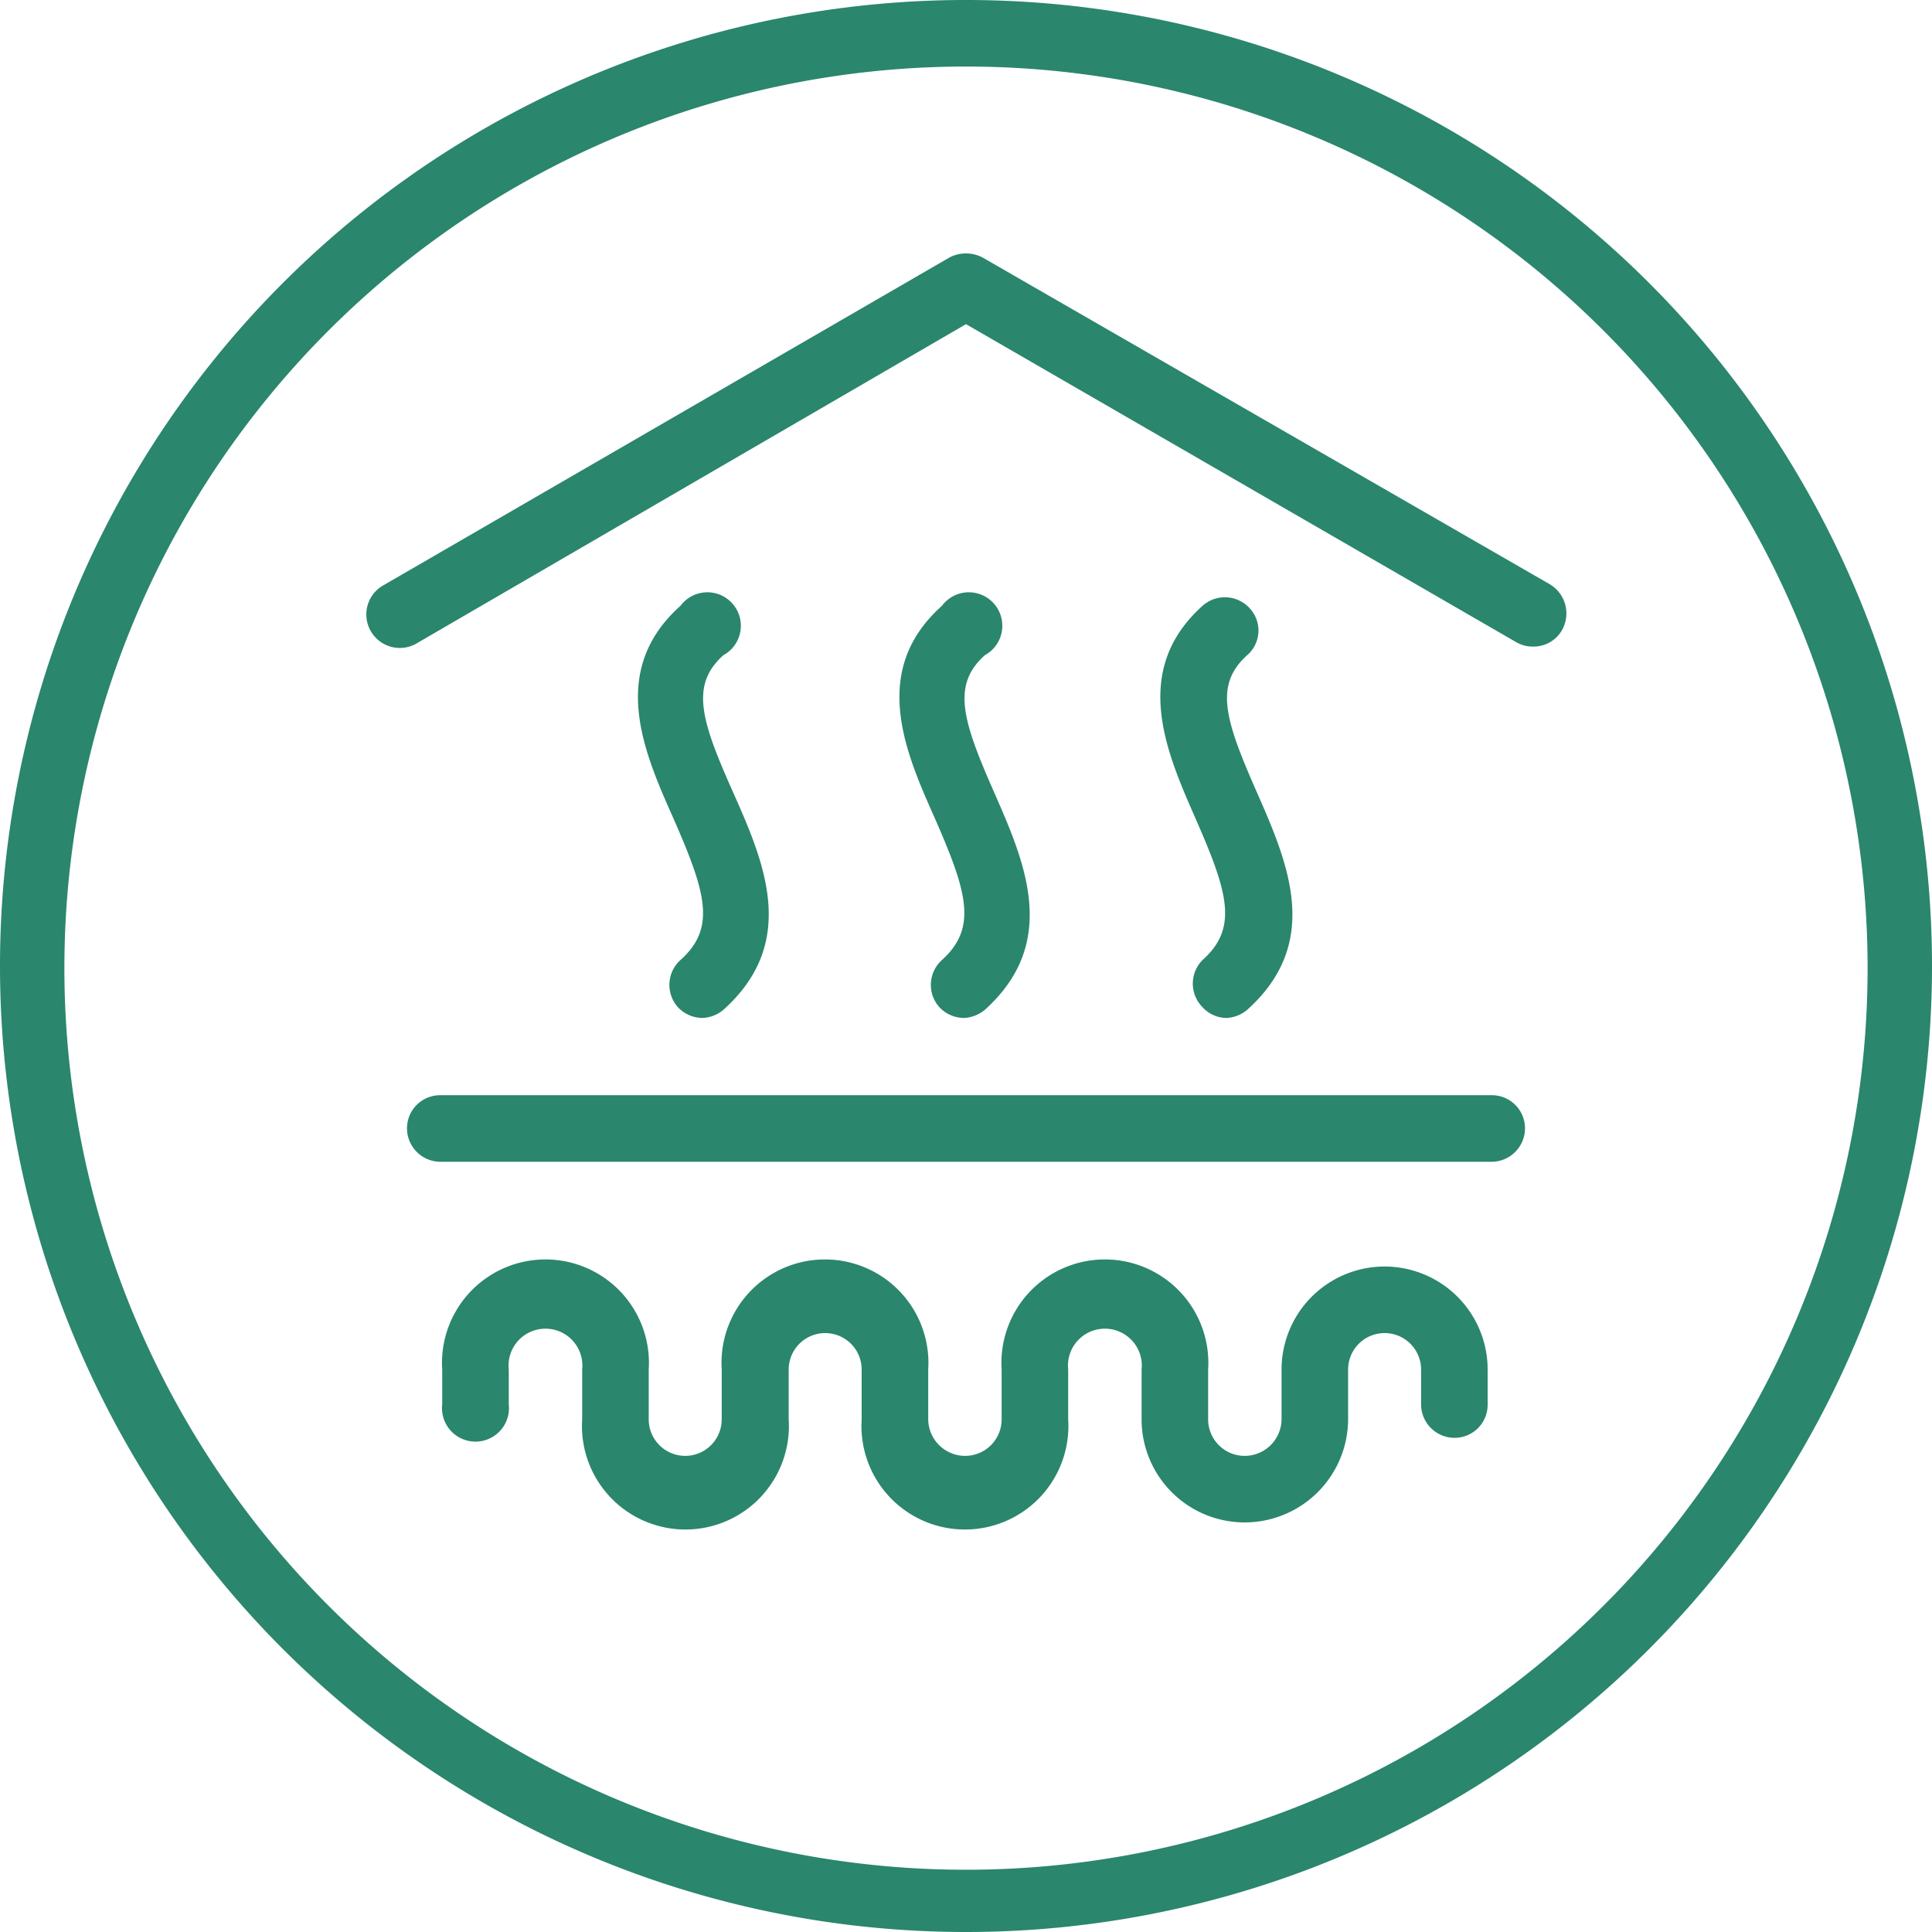
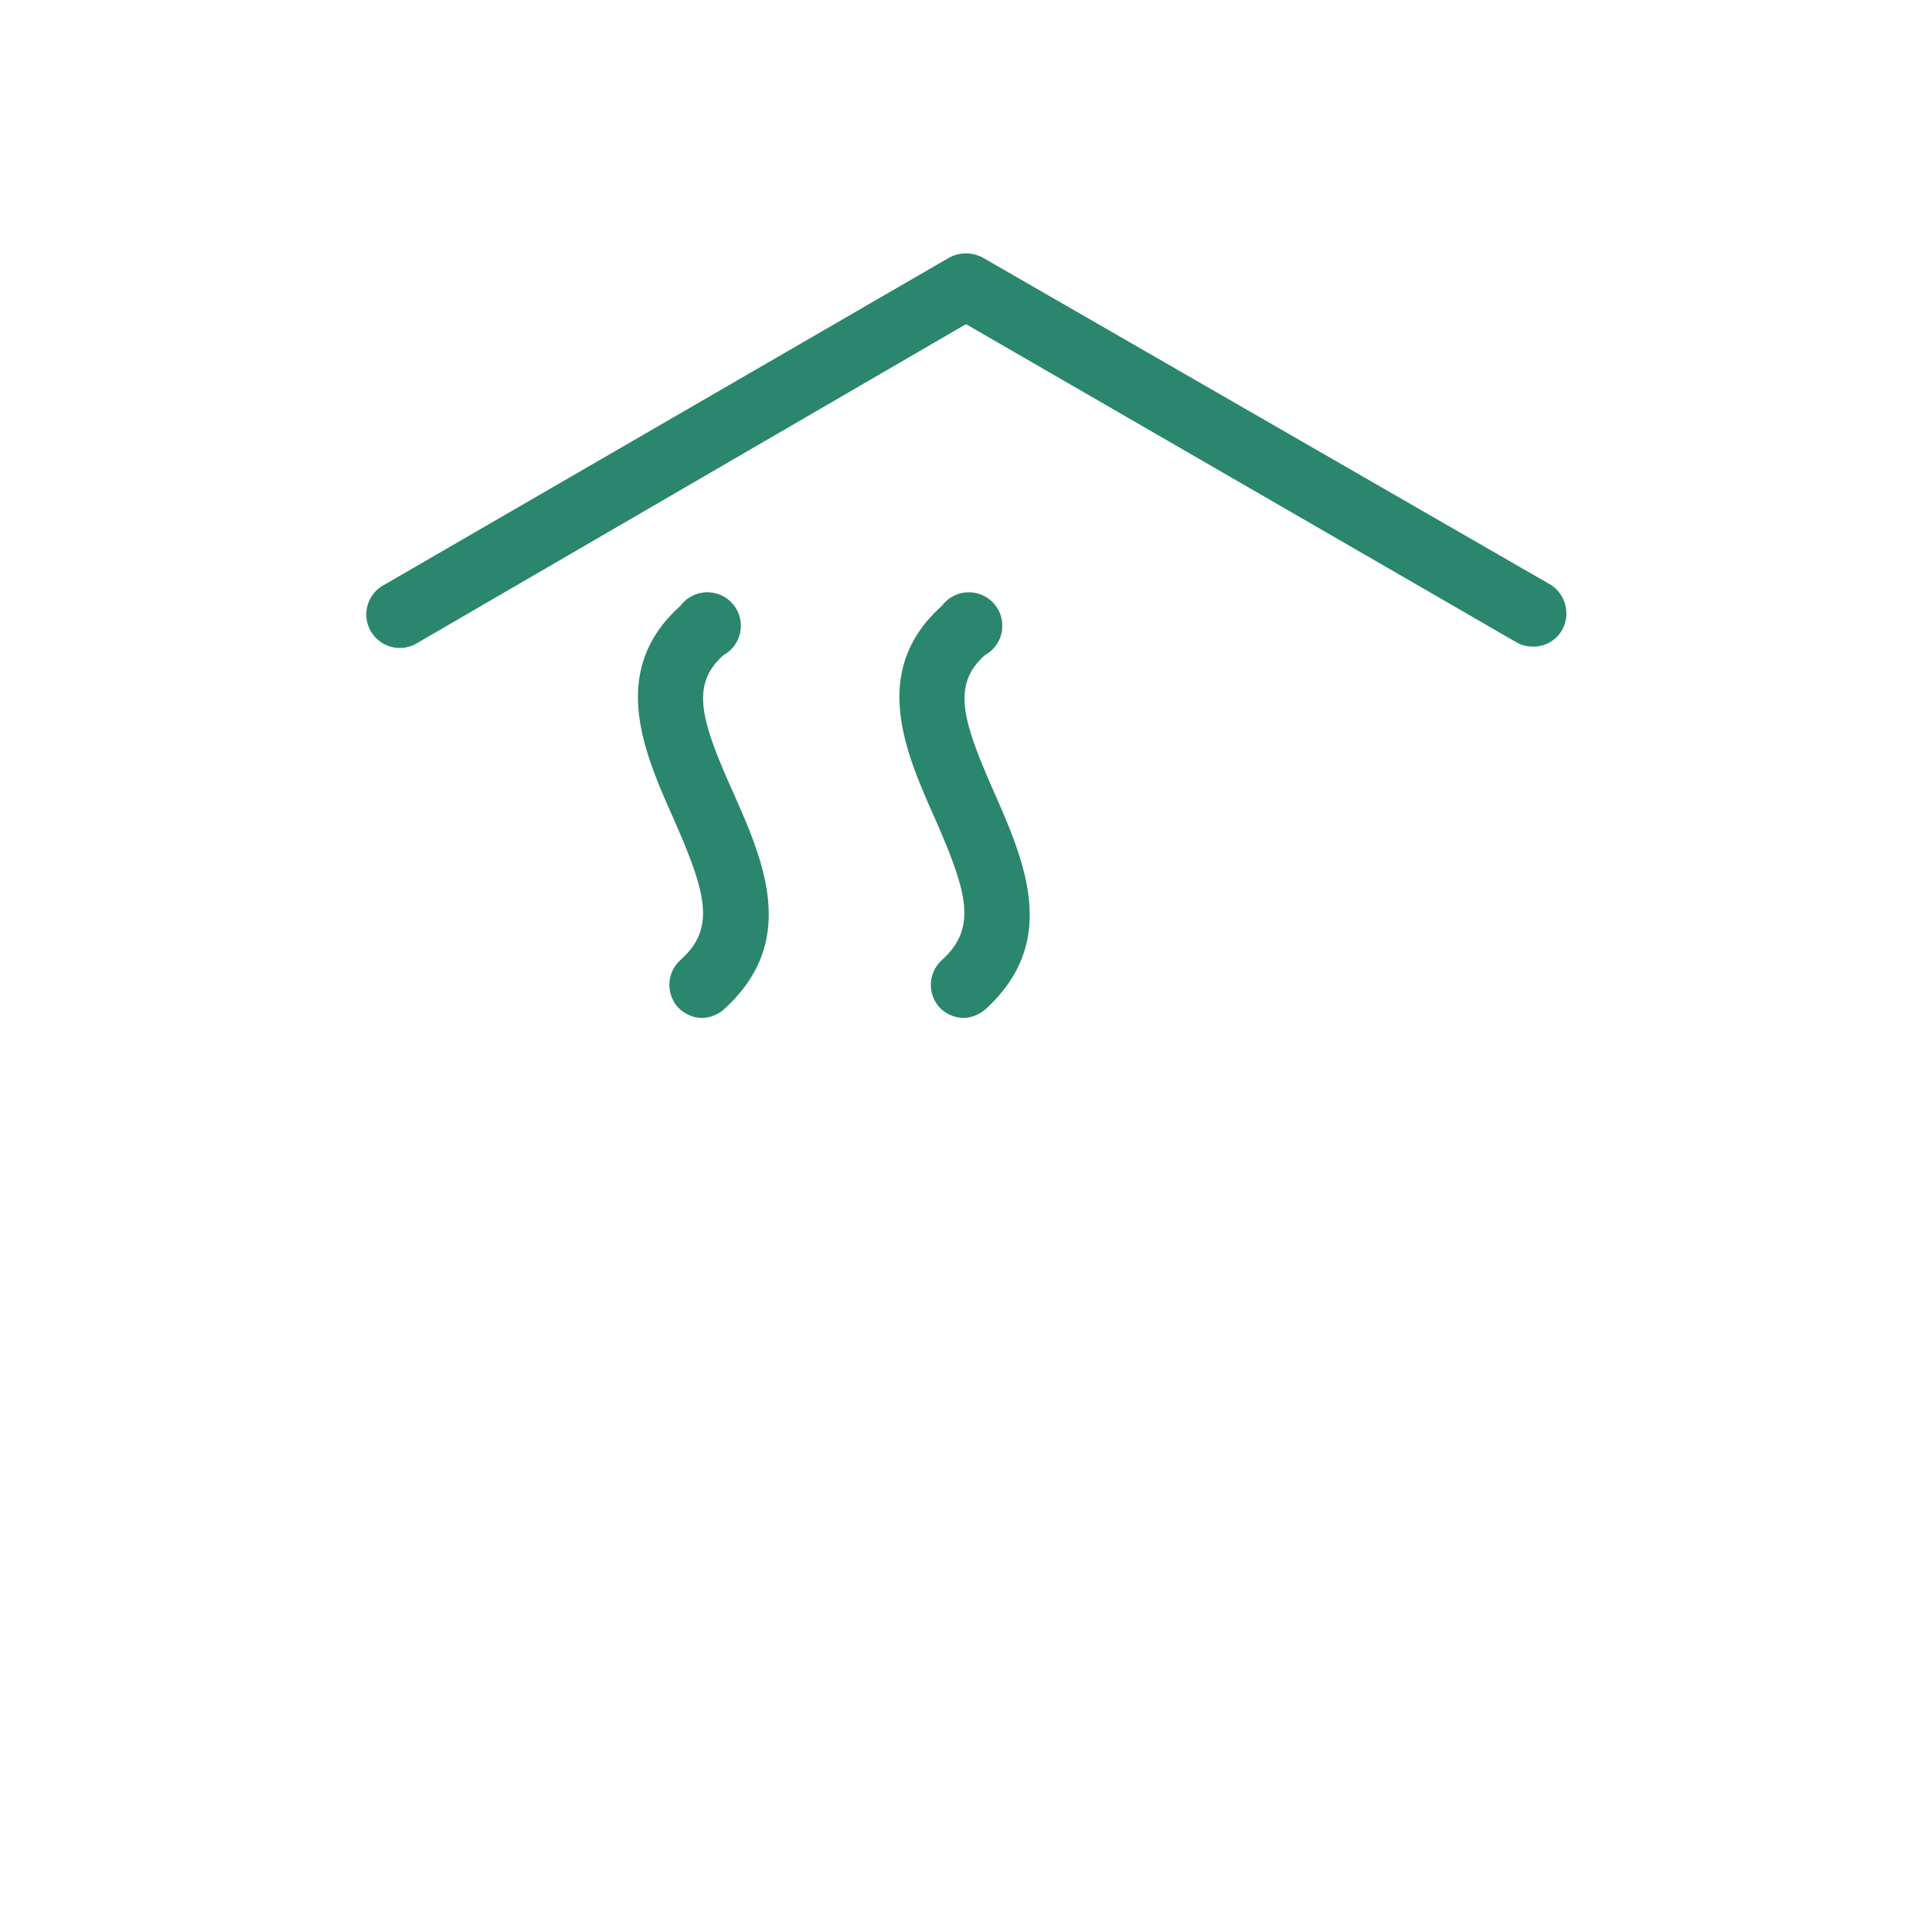
<svg xmlns="http://www.w3.org/2000/svg" id="Calque_1" data-name="Calque 1" viewBox="0 0 45 45">
  <g id="Groupe_59836" data-name="Groupe 59836">
    <g id="Groupe_59833" data-name="Groupe 59833">
-       <path id="Tracé_101543" data-name="Tracé 101543" d="M22.5,45A22.5,22.5,0,1,1,45,22.5,22.5,22.5,0,0,1,22.5,45Zm0-43.45a21,21,0,1,0,21,21h0A21,21,0,0,0,22.5,1.55Z" style="fill:#2a866d" />
-     </g>
+       </g>
    <g id="Groupe_59834" data-name="Groupe 59834">
-       <path id="Tracé_101544" data-name="Tracé 101544" d="M29,35.46a2.4,2.4,0,0,1-2.41-2.4V31.9a.86.86,0,1,0-1.71,0v1.16a2.41,2.41,0,1,1-4.81,0V31.9a.85.85,0,1,0-1.7,0v1.16a2.41,2.41,0,1,1-4.81,0V31.9a.86.86,0,1,0-1.71,0v.81a.78.78,0,1,1-1.55,0V31.9a2.41,2.41,0,1,1,4.81,0v1.16a.85.85,0,0,0,1.7,0V31.9a2.41,2.41,0,1,1,4.81,0v1.16a.86.86,0,0,0,.86.85.85.85,0,0,0,.85-.85V31.9a2.41,2.41,0,1,1,4.81,0v1.16a.85.85,0,0,0,.85.85.86.86,0,0,0,.86-.85V31.9a2.4,2.4,0,1,1,4.8,0v.81a.77.77,0,0,1-.77.78.78.78,0,0,1-.78-.78V31.9a.85.85,0,1,0-1.7,0v1.16A2.41,2.41,0,0,1,29,35.46Z" style="fill:#2a866d" />
-     </g>
+       </g>
    <g id="Groupe_59835" data-name="Groupe 59835">
      <path id="Tracé_101545" data-name="Tracé 101545" d="M16.37,23.71a.79.79,0,0,1-.58-.25.78.78,0,0,1,.06-1.1h0c.84-.75.59-1.58-.17-3.31-.68-1.53-1.52-3.43.17-4.94a.78.78,0,1,1,1,1.15h0c-.77.69-.53,1.5.21,3.16s1.55,3.52-.21,5.1A.81.81,0,0,1,16.37,23.71Z" style="fill:#2a866d" />
      <path id="Tracé_101546" data-name="Tracé 101546" d="M22.46,23.71a.79.79,0,0,1-.58-.25.78.78,0,0,1,.06-1.1h0c.83-.75.59-1.58-.17-3.31-.68-1.53-1.52-3.43.17-4.94a.78.78,0,1,1,1,1.15c-.77.69-.53,1.5.2,3.16s1.55,3.52-.2,5.1A.83.83,0,0,1,22.46,23.71Z" style="fill:#2a866d" />
-       <path id="Tracé_101547" data-name="Tracé 101547" d="M28.58,23.71a.76.76,0,0,1-.57-.25.78.78,0,0,1,0-1.1h0c.84-.75.59-1.58-.17-3.31-.67-1.53-1.51-3.43.17-4.94a.78.78,0,0,1,1.1.06.76.76,0,0,1-.06,1.09h0c-.77.69-.52,1.5.21,3.16s1.55,3.52-.21,5.1A.81.81,0,0,1,28.58,23.71Z" style="fill:#2a866d" />
    </g>
-     <path id="Tracé_101548" data-name="Tracé 101548" d="M34.74,27.06H10.25a.78.78,0,0,1-.77-.78.77.77,0,0,1,.77-.77H34.74a.77.77,0,0,1,.78.77A.78.78,0,0,1,34.74,27.06Z" style="fill:#2a866d" />
    <path id="Tracé_101549" data-name="Tracé 101549" d="M35.71,15.06a.76.76,0,0,1-.39-.1L22.5,7.55,9.68,15a.78.78,0,0,1-.78-1.35L22.11,6a.83.83,0,0,1,.78,0L36.1,13.61a.79.79,0,0,1,.28,1.07.76.76,0,0,1-.67.38Z" style="fill:#2a866d" />
  </g>
</svg>